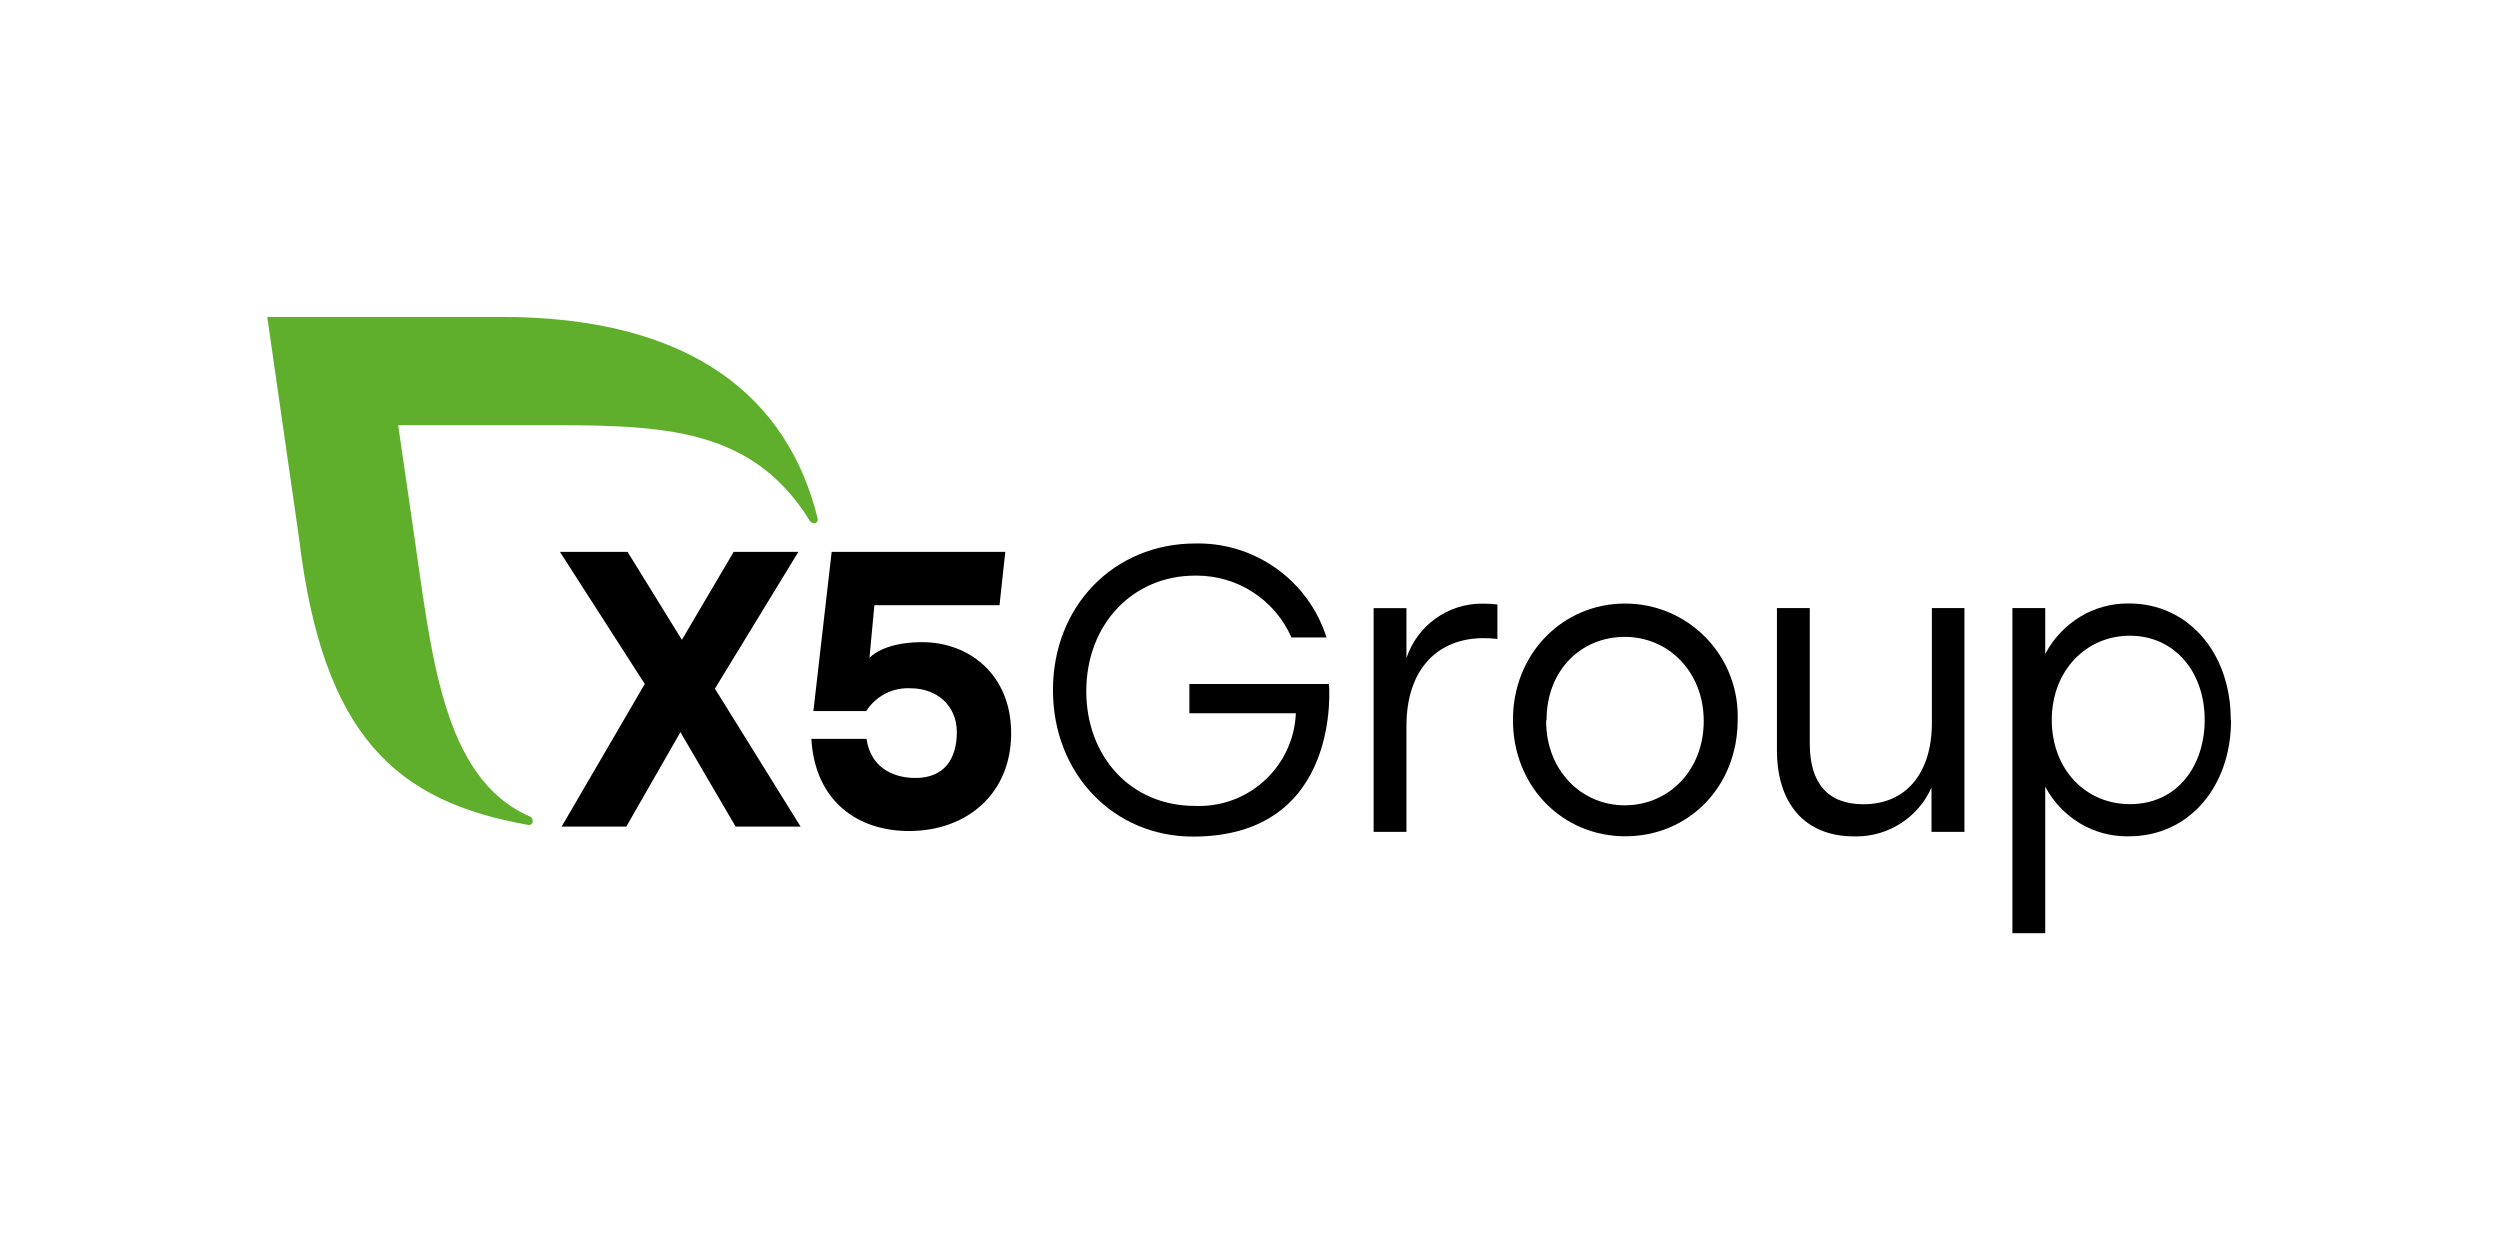
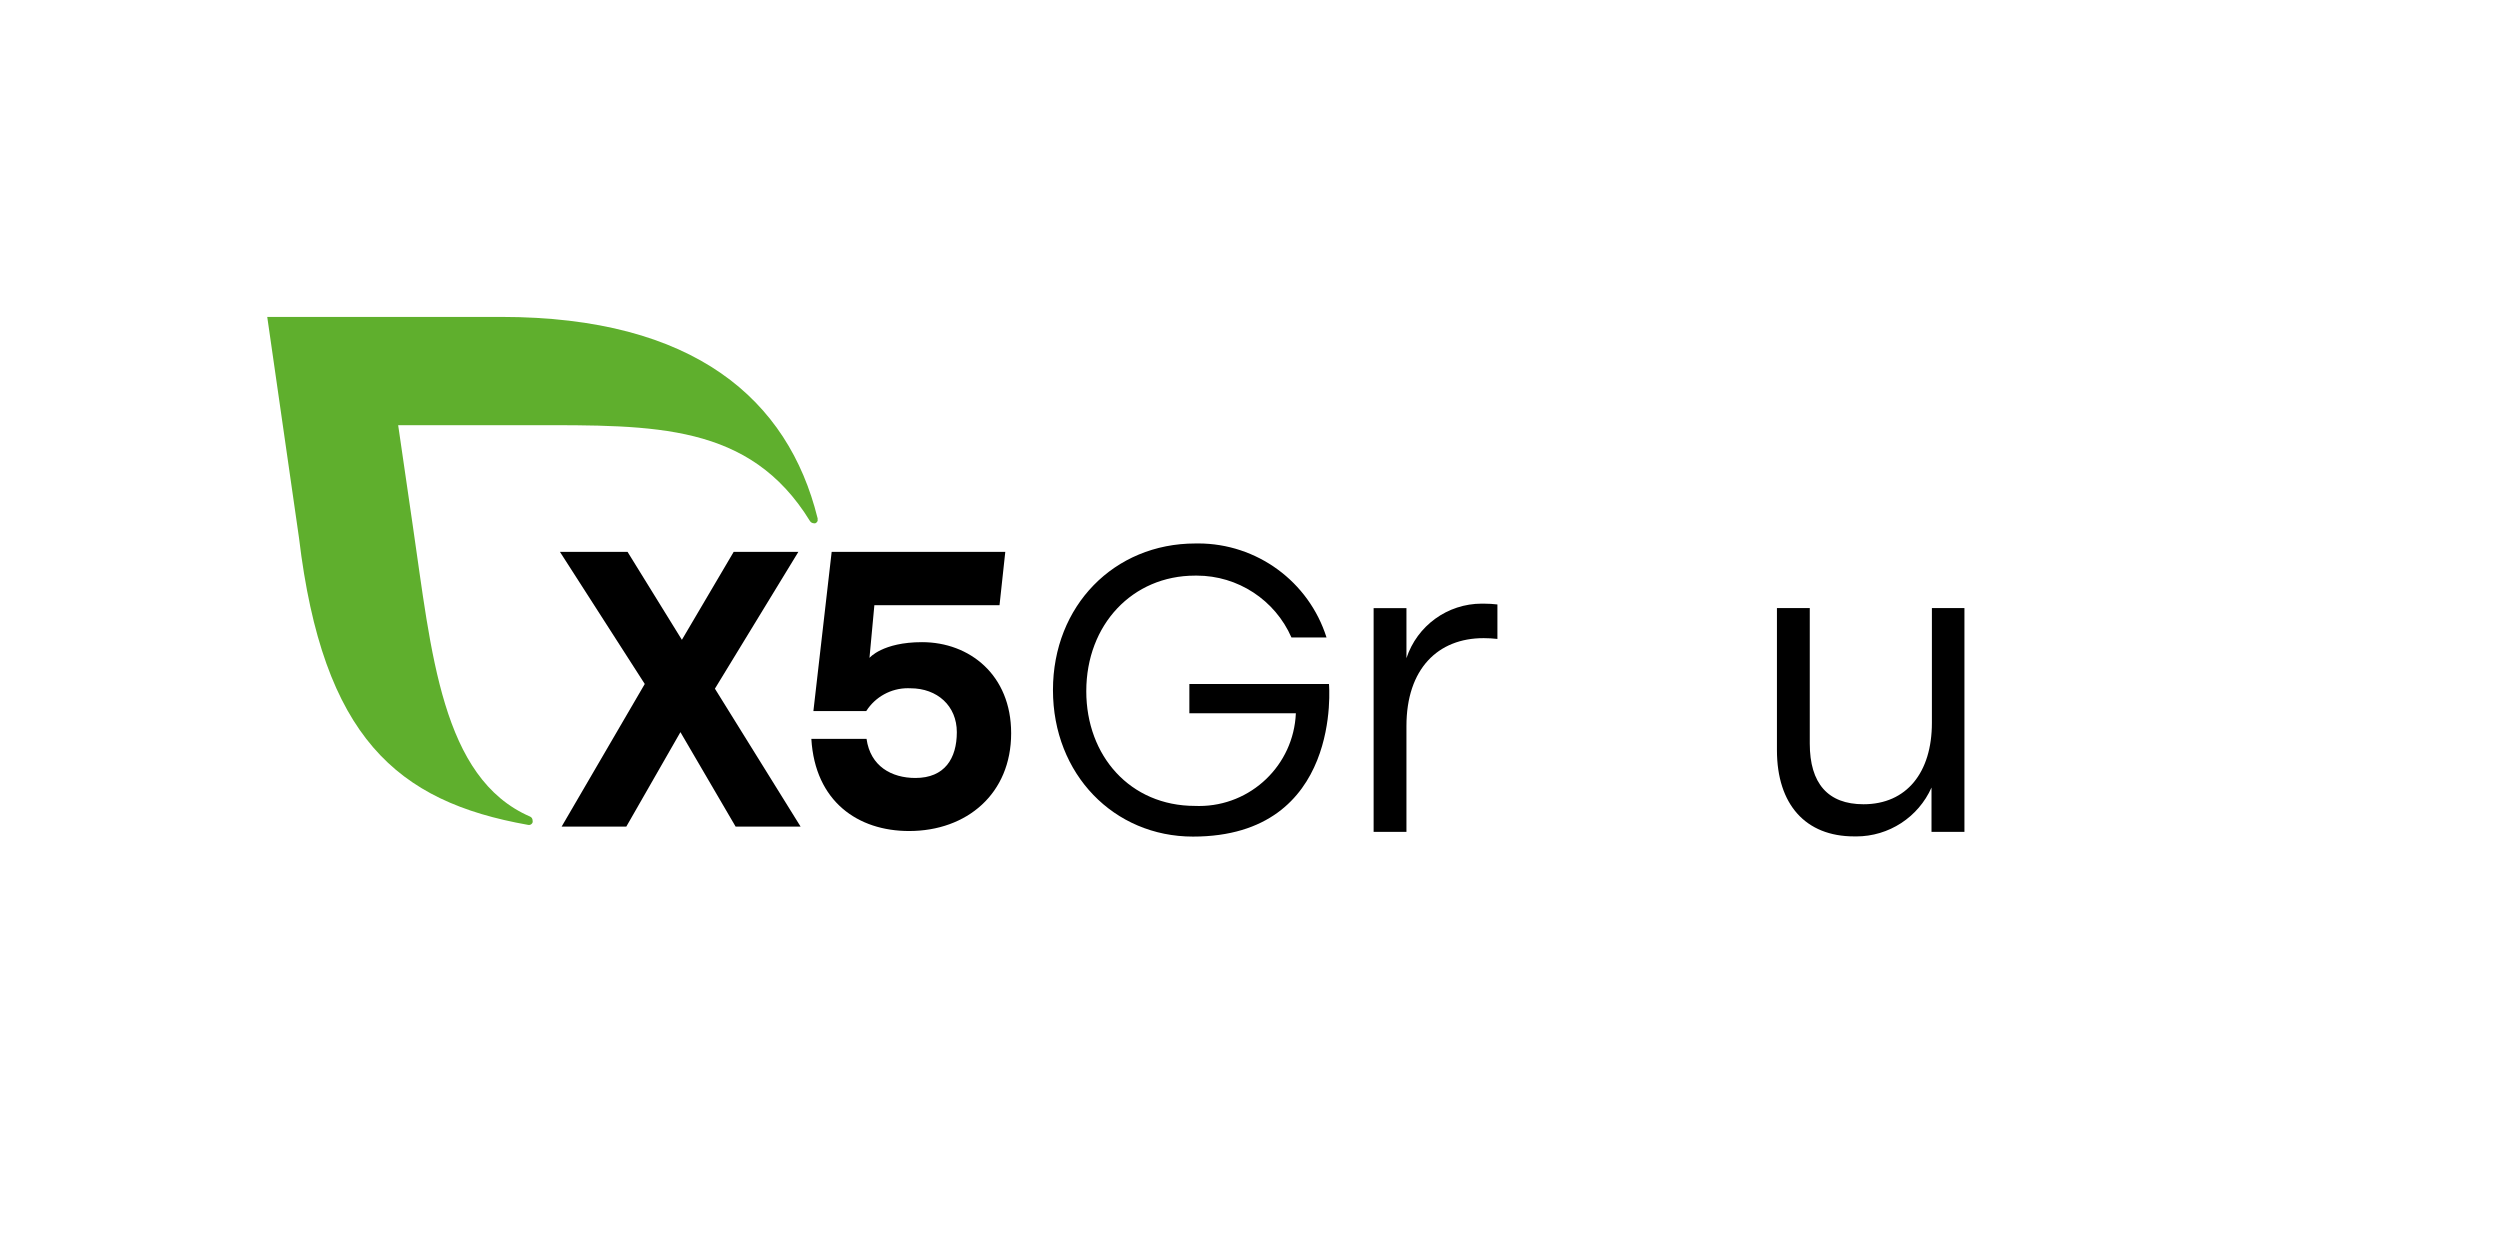
<svg xmlns="http://www.w3.org/2000/svg" xml:space="preserve" width="210mm" height="105mm" version="1.1" style="shape-rendering:geometricPrecision; text-rendering:geometricPrecision; image-rendering:optimizeQuality; fill-rule:evenodd; clip-rule:evenodd" viewBox="0 0 21000 10500">
  <defs>
    <style type="text/css">
   
    .fil0 {fill:black;fill-rule:nonzero}
    .fil1 {fill:#5FAF2D;fill-rule:nonzero}
   
  </style>
  </defs>
  <g id="Слой_x0020_1">
    <g id="_2397105296">
      <polygon class="fil0" points="6179.26,6943.63 5715.56,6150.01 5260.89,6943.63 4717.59,6943.63 5416,5745.4 4703.63,4635.81 5271.56,4635.82 5727.87,5374.45 6162.84,4635.82 6706.15,4635.82 6005.27,5784.81 6725.02,6943.63 " />
      <g>
        <path class="fil0" d="M8493.64 6159.86c0,506.38 -370.96,820.71 -857.63,820.71 -427.59,0 -789.51,-246.21 -820.71,-773.92l463.7 -0.01c32.01,230.62 210.92,328.28 410.35,328.28 246.21,0 347.99,-164.14 347.99,-384.91 0,-220.76 -164.15,-368.49 -389.84,-368.49 -7.08,-0.37 -14.27,-0.57 -21.4,-0.57 -141.63,0 -273.49,72.35 -349.54,191.77l-444.02 0.02 153.47 -1336.92 1458.39 0 -48.42 448.1 -1051.32 0 -41.04 442.35c0,0 109.16,-132.13 441.54,-132.13 400.5,0 748.48,276.58 748.48,764.08l0 1.64zm0 0l0 0 0 0z" />
      </g>
      <g>
        <path class="fil1" d="M6867.01 4350.21c-246.21,-990.59 -1030.81,-1688.18 -2657.44,-1688.18l-1964.76 0 266.73 1855.61c200.25,1674.23 820.7,2215.9 1923.73,2411.22 2.54,0.64 5.17,0.97 7.8,0.97 2.63,0 5.25,-0.33 7.8,-0.99 5.18,-1.25 9.99,-3.8 13.95,-7.38 4.01,-3.58 7.12,-8.09 9.03,-13.13 0.59,-2.55 0.89,-5.17 0.89,-7.8 0,-2.61 -0.3,-5.24 -0.89,-7.79 -0.01,-0.24 -0.01,-0.49 -0.01,-0.73 0,-7.01 -2,-13.88 -5.75,-19.79 -3.77,-5.81 -9.2,-10.38 -15.58,-13.13 -744.38,-322.54 -828.91,-1380.42 -984.84,-2441.59l-123.11 -846.14 1121.07 0c1034.08,0 1831.81,-16.41 2337.36,804.29 3.48,5.69 8.27,10.48 13.96,13.95 5.72,3.44 12.21,5.43 18.87,5.75 2.16,0.44 4.37,0.66 6.57,0.66 2.21,0 4.41,-0.22 6.57,-0.66 4.35,-1.91 8.27,-4.71 11.49,-8.21 3.18,-3.31 5.7,-7.22 7.38,-11.5 0.46,-2.29 0.69,-4.63 0.69,-6.97 0,-2.34 -0.23,-4.68 -0.68,-6.98 0.29,-1.76 0.44,-3.54 0.44,-5.33 0,-1.78 -0.15,-3.57 -0.45,-5.33l-0.82 -0.82zm0 0l0 0 0 0z" />
      </g>
      <path class="fil0" d="M11163.38 5745.4c0,0 116.54,1281.94 -1142.42,1281.94 -663.13,0 -1176.06,-522.79 -1176.06,-1231.05 0,-708.26 514.58,-1231.05 1195.76,-1231.05 7.68,-0.12 16.1,-0.26 23.97,-0.26 493.04,0 929.48,319.77 1078.18,789.75l-294.57 0.02c-138.3,-315.57 -450.59,-519.63 -795.22,-519.63 -4.88,0 -10.07,0.11 -14.84,0.11 -524.43,0 -913.44,410.35 -913.44,970.89 0,543.3 368.49,963.5 913.44,963.5 11.38,0.44 22.99,0.73 34.41,0.73 435.69,0 794.14,-343.45 812.61,-778.75l-894.6 0.02 0 -246.21 1173.61 -0.01 -0.83 0z" />
      <g>
        <path class="fil0" d="M12578.28 5076.53l0 290.53c-37.89,-4.26 -76.21,-6.58 -114.41,-6.58 -0.6,0 -1.58,0 -2.19,0 -381.62,0 -647.53,256.06 -647.53,738.63l0 888.82 -275.71 0.02 0 -1879.41 275.76 0 0 420.21c89.89,-273.28 345.28,-458.2 633.04,-458.2 5.86,0 11.97,0.16 17.74,0.24 0.79,-0.01 1.82,-0.01 2.62,-0.01 36.89,0 74.13,2.29 110.68,6.63l0 -0.88zm0 0l0 0 0 0z" />
      </g>
-       <path class="fil0" d="M14596.38 6047.42c0,563.83 -415.28,977.46 -942.99,977.46 -527.71,0 -944.62,-416.92 -944.62,-977.46 0,-560.53 421.84,-977.45 939.71,-977.45 0.92,-0.01 2.08,-0.01 3,-0.01 522.07,0 945.44,423.38 945.44,945.44 0,10.62 -0.22,21.47 -0.57,31.97l0.03 0.05zm-1608.79 9.78c0,410.35 292.17,707.44 660.66,707.44 368.49,0 663.13,-293.81 663.13,-707.44 0,-413.64 -295.46,-707.45 -663.13,-707.45 -367.68,0 -657.16,280.75 -657.16,697.67l-3.5 9.78z" />
-       <path class="fil0" d="M16501.24 5107.72l0 1880.23 -276.58 0 0 -372.6c-111.05,249.61 -358.87,410.59 -632.12,410.59 -6.16,0 -12.67,-0.16 -18.75,-0.25 -405.42,0 -647.53,-266.73 -647.53,-724.68l0.04 -1193.29 275.76 0 0 1138.32c0,334.84 152.66,509.66 451.39,509.66 361.94,0 574.49,-266.73 574.49,-683.65l0 -964.33 276.58 0 -3.28 0z" />
-       <path class="fil0" d="M18740.93 6047.42c0,567.11 -358.65,977.46 -856.82,977.46 -6.12,0.03 -12.65,0.22 -18.91,0.22 -137.74,0 -273.15,-37.35 -391.46,-107.76 -124.16,-74.35 -225.91,-181.53 -293.78,-309.4l0 1231.05 -275.76 0.03 0 -2731.3 275.76 0 0 385.72c67.64,-129.38 169.72,-237.99 294.63,-313.52 119.91,-72.48 257.64,-110.88 397.81,-110.88 4.13,0 8.45,0.09 12.49,0.09 492.43,0 853.53,410.36 853.53,977.46l2.51 0.83zm-221.55 0c0,-410.35 -259.34,-707.44 -627.84,-707.44 -368.49,0 -656.56,293.81 -656.56,707.44 0,413.64 282.32,707.45 656.56,707.45 404,0 627.84,-328.97 627.84,-707.45z" />
+       <path class="fil0" d="M16501.24 5107.72l0 1880.23 -276.58 0 0 -372.6c-111.05,249.61 -358.87,410.59 -632.12,410.59 -6.16,0 -12.67,-0.16 -18.75,-0.25 -405.42,0 -647.53,-266.73 -647.53,-724.68l0.04 -1193.29 275.76 0 0 1138.32c0,334.84 152.66,509.66 451.39,509.66 361.94,0 574.49,-266.73 574.49,-683.65l0 -964.33 276.58 0 -3.28 0" />
    </g>
  </g>
</svg>